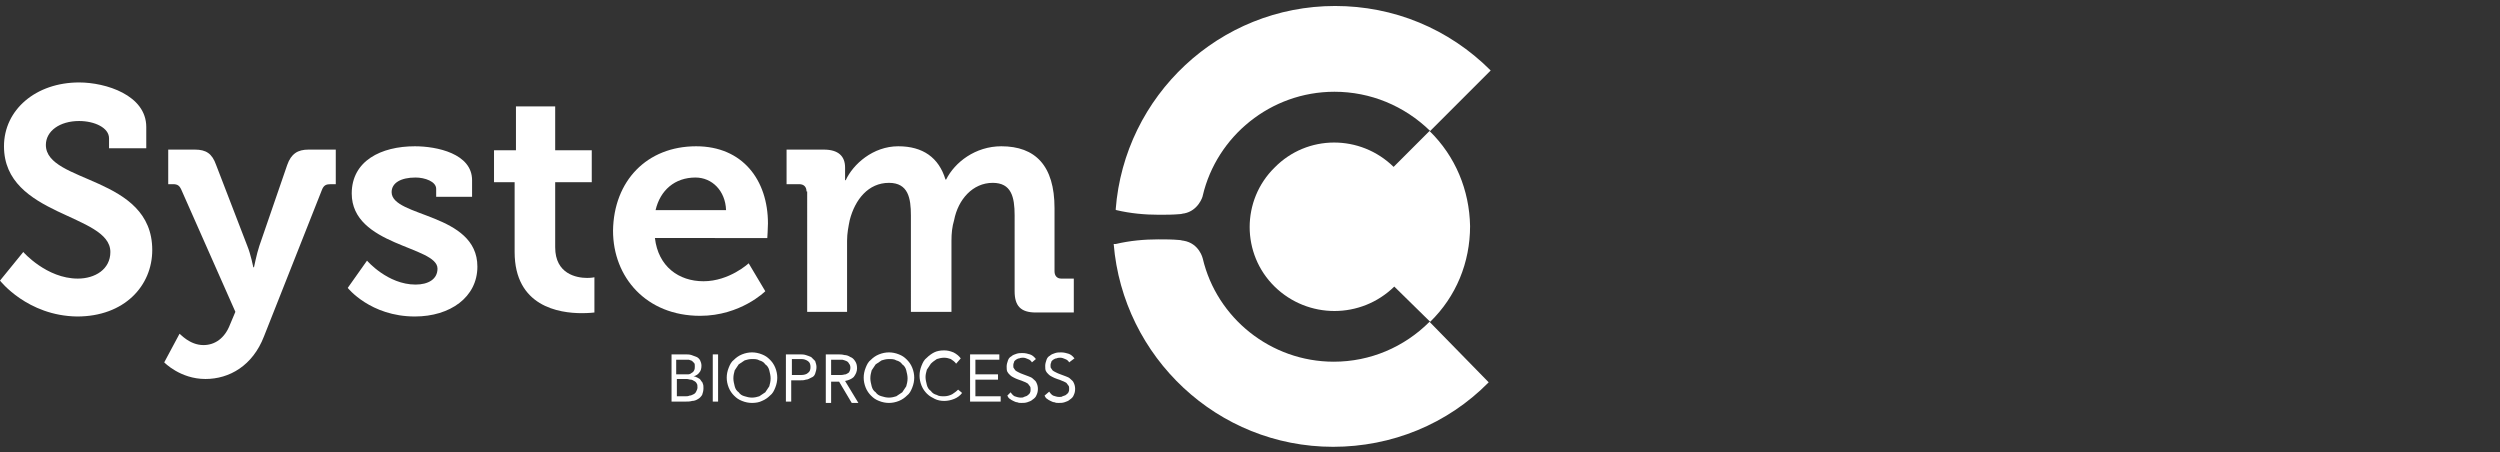
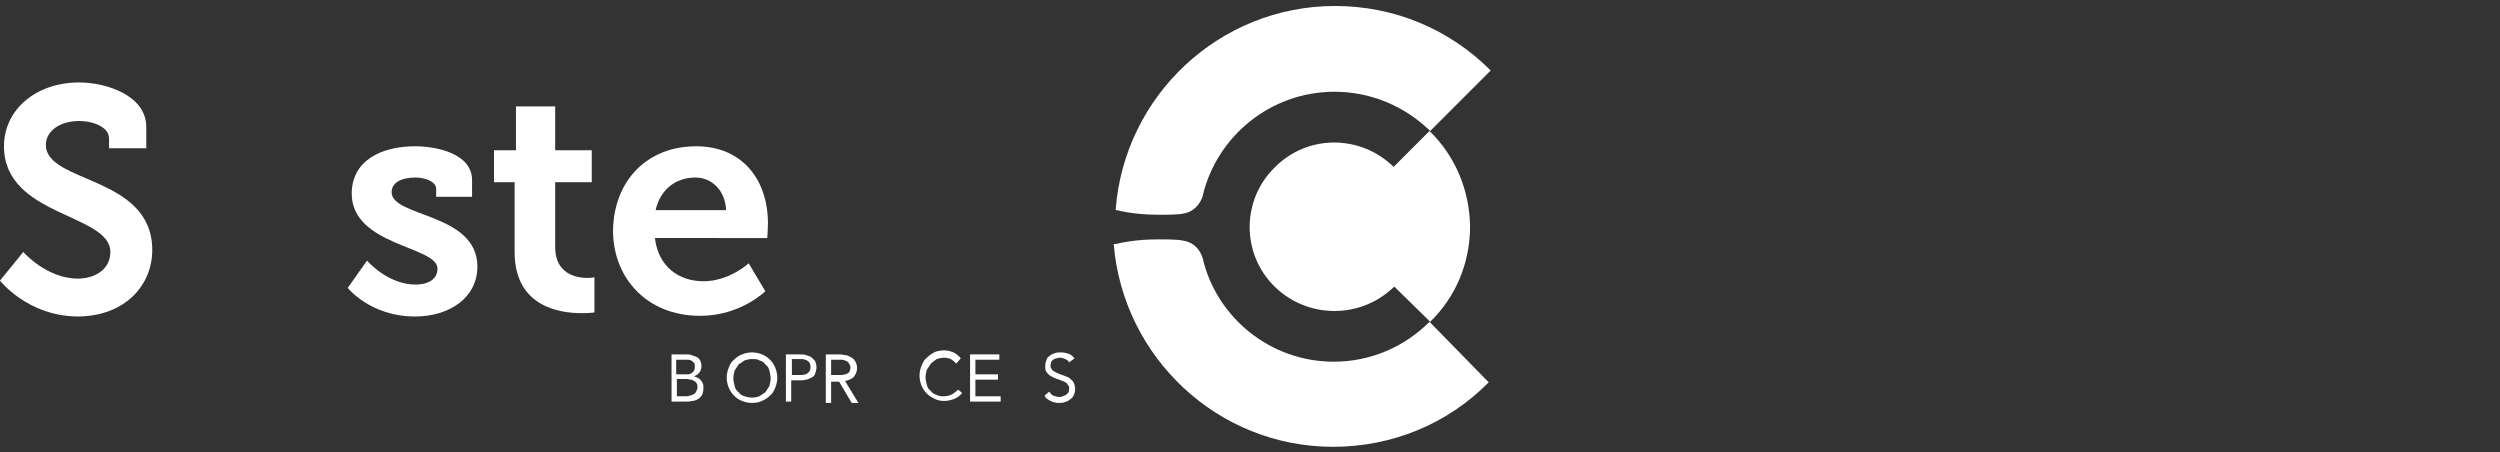
<svg xmlns="http://www.w3.org/2000/svg" version="1.1" id="Calque_1" x="0px" y="0px" viewBox="0 0 376 68" style="enable-background:new 0 0 376 68;" xml:space="preserve">
  <rect x="0" y="0" width="376" height="68" fill="#333333" stroke="none" />
  <style type="text/css">
	.st0{fill:#FFFFFF;}
</style>
  <path class="st0" d="M101.7,59.6h1.4c0.2,0,0.4,0,0.6-0.1c0.2,0,0.4-0.1,0.6-0.2c0.2-0.1,0.3-0.2,0.4-0.4c0.1-0.2,0.2-0.4,0.2-0.6  c0-0.2,0-0.5-0.1-0.6c-0.1-0.2-0.2-0.3-0.4-0.4c-0.2-0.1-0.3-0.2-0.5-0.2c-0.2,0-0.4-0.1-0.6-0.1h-1.5V59.6z M101.7,56.3h1.2  c0.2,0,0.4,0,0.6,0c0.2,0,0.4-0.1,0.5-0.2c0.2-0.1,0.3-0.2,0.4-0.4c0.1-0.2,0.1-0.4,0.1-0.6c0-0.2,0-0.4-0.1-0.5  c-0.1-0.1-0.2-0.2-0.3-0.3c-0.1-0.1-0.3-0.1-0.5-0.2c-0.2,0-0.4,0-0.6,0h-1.3V56.3z M100.9,53.3h2.2c0.3,0,0.6,0,0.9,0.1  c0.3,0.1,0.5,0.2,0.8,0.3c0.2,0.1,0.4,0.3,0.5,0.5c0.1,0.2,0.2,0.5,0.2,0.8c0,0.4-0.1,0.8-0.3,1c-0.2,0.3-0.5,0.5-0.9,0.6v0  c0.2,0,0.4,0.1,0.6,0.2c0.2,0.1,0.4,0.2,0.5,0.4c0.1,0.2,0.3,0.3,0.3,0.5c0.1,0.2,0.1,0.4,0.1,0.7c0,0.4-0.1,0.7-0.2,1  c-0.2,0.3-0.4,0.5-0.6,0.6c-0.3,0.2-0.6,0.3-0.9,0.3c-0.3,0.1-0.7,0.1-1,0.1h-2.1V53.3z" />
-   <rect x="107.2" y="53.3" class="st0" width="0.8" height="7.1" />
  <path class="st0" d="M113.1,59.8c0.4,0,0.8-0.1,1.1-0.2c0.3-0.2,0.6-0.4,0.9-0.6c0.2-0.3,0.4-0.6,0.6-0.9c0.1-0.4,0.2-0.7,0.2-1.2  c0-0.4-0.1-0.8-0.2-1.2c-0.1-0.4-0.3-0.7-0.6-0.9c-0.2-0.3-0.5-0.5-0.9-0.6c-0.3-0.2-0.7-0.2-1.1-0.2c-0.4,0-0.8,0.1-1.1,0.2  c-0.3,0.2-0.6,0.4-0.9,0.6c-0.2,0.3-0.4,0.6-0.6,0.9c-0.1,0.4-0.2,0.7-0.2,1.2c0,0.4,0.1,0.8,0.2,1.2c0.1,0.4,0.3,0.7,0.6,0.9  c0.2,0.3,0.5,0.5,0.9,0.6C112.3,59.7,112.7,59.8,113.1,59.8z M113.1,60.6c-0.5,0-1-0.1-1.5-0.3c-0.5-0.2-0.8-0.4-1.2-0.8  c-0.3-0.3-0.6-0.7-0.8-1.2c-0.2-0.5-0.3-1-0.3-1.5c0-0.5,0.1-1,0.3-1.5c0.2-0.5,0.4-0.9,0.8-1.2c0.3-0.3,0.7-0.6,1.2-0.8  c0.5-0.2,1-0.3,1.5-0.3c0.5,0,1,0.1,1.5,0.3c0.5,0.2,0.8,0.4,1.2,0.8c0.3,0.3,0.6,0.7,0.8,1.2c0.2,0.5,0.3,1,0.3,1.5  c0,0.5-0.1,1-0.3,1.5c-0.2,0.5-0.4,0.9-0.8,1.2c-0.3,0.3-0.7,0.6-1.2,0.8C114.2,60.5,113.7,60.6,113.1,60.6z" />
  <path class="st0" d="M119.1,56.4h1.4c0.4,0,0.8-0.1,1-0.3c0.3-0.2,0.4-0.5,0.4-0.9c0-0.4-0.1-0.7-0.4-0.9c-0.3-0.2-0.6-0.3-1-0.3  h-1.4V56.4z M118.2,53.3h2.1c0.3,0,0.6,0,0.9,0.1c0.3,0.1,0.6,0.2,0.8,0.3c0.2,0.2,0.4,0.4,0.6,0.6c0.1,0.3,0.2,0.6,0.2,0.9  c0,0.4-0.1,0.7-0.2,1c-0.1,0.3-0.3,0.5-0.6,0.6c-0.2,0.1-0.5,0.3-0.8,0.3c-0.3,0.1-0.5,0.1-0.8,0.1h-1.4v3.2h-0.8V53.3z" />
  <path class="st0" d="M125,56.4h0.8c0.2,0,0.5,0,0.7,0c0.3,0,0.5-0.1,0.7-0.1c0.2-0.1,0.4-0.2,0.5-0.3c0.1-0.2,0.2-0.4,0.2-0.7  c0-0.3-0.1-0.5-0.2-0.6c-0.1-0.2-0.2-0.3-0.4-0.4c-0.2-0.1-0.3-0.1-0.6-0.2c-0.2,0-0.4,0-0.6,0H125V56.4z M124.2,53.3h1.8  c0.3,0,0.7,0,1,0.1c0.3,0,0.6,0.1,0.9,0.3c0.3,0.1,0.5,0.3,0.7,0.6c0.2,0.3,0.3,0.6,0.3,1.1c0,0.5-0.2,0.9-0.5,1.3  c-0.3,0.3-0.8,0.5-1.3,0.6l2,3.3h-1l-1.9-3.2H125v3.2h-0.8V53.3z" />
-   <path class="st0" d="M133.7,59.8c0.4,0,0.8-0.1,1.1-0.2c0.3-0.2,0.6-0.4,0.9-0.6c0.2-0.3,0.4-0.6,0.6-0.9c0.1-0.4,0.2-0.7,0.2-1.2  c0-0.4-0.1-0.8-0.2-1.2c-0.1-0.4-0.3-0.7-0.6-0.9c-0.2-0.3-0.5-0.5-0.9-0.6c-0.3-0.2-0.7-0.2-1.1-0.2c-0.4,0-0.8,0.1-1.1,0.2  c-0.3,0.2-0.6,0.4-0.9,0.6c-0.2,0.3-0.4,0.6-0.6,0.9c-0.1,0.4-0.2,0.7-0.2,1.2c0,0.4,0.1,0.8,0.2,1.2c0.1,0.4,0.3,0.7,0.6,0.9  c0.2,0.3,0.5,0.5,0.9,0.6C132.9,59.7,133.3,59.8,133.7,59.8z M133.7,60.6c-0.5,0-1-0.1-1.5-0.3c-0.5-0.2-0.8-0.4-1.2-0.8  c-0.3-0.3-0.6-0.7-0.8-1.2c-0.2-0.5-0.3-1-0.3-1.5c0-0.5,0.1-1,0.3-1.5c0.2-0.5,0.4-0.9,0.8-1.2c0.3-0.3,0.7-0.6,1.2-0.8  c0.5-0.2,1-0.3,1.5-0.3c0.5,0,1,0.1,1.5,0.3c0.5,0.2,0.8,0.4,1.2,0.8c0.3,0.3,0.6,0.7,0.8,1.2c0.2,0.5,0.3,1,0.3,1.5  c0,0.5-0.1,1-0.3,1.5c-0.2,0.5-0.4,0.9-0.8,1.2c-0.3,0.3-0.7,0.6-1.2,0.8C134.7,60.5,134.2,60.6,133.7,60.6z" />
  <path class="st0" d="M143.8,54.7c-0.2-0.3-0.5-0.5-0.8-0.7c-0.3-0.1-0.6-0.2-1-0.2c-0.4,0-0.8,0.1-1.1,0.2c-0.3,0.2-0.6,0.4-0.9,0.7  c-0.2,0.3-0.4,0.6-0.6,0.9c-0.1,0.4-0.2,0.7-0.2,1.1c0,0.4,0.1,0.8,0.2,1.2c0.1,0.4,0.3,0.7,0.6,0.9c0.2,0.3,0.5,0.5,0.9,0.6  c0.3,0.2,0.7,0.2,1.1,0.2c0.4,0,0.8-0.1,1.2-0.3c0.3-0.2,0.6-0.4,0.9-0.7l0.6,0.5c-0.3,0.4-0.7,0.7-1.2,0.9c-0.5,0.2-1,0.3-1.5,0.3  c-0.5,0-1-0.1-1.4-0.3c-0.4-0.2-0.8-0.4-1.2-0.8c-0.3-0.3-0.6-0.7-0.8-1.2c-0.2-0.5-0.3-1-0.3-1.5c0-0.5,0.1-1,0.3-1.5  c0.2-0.5,0.4-0.9,0.8-1.2c0.3-0.3,0.7-0.6,1.1-0.8c0.4-0.2,0.9-0.3,1.5-0.3c0.5,0,0.9,0.1,1.4,0.3c0.4,0.2,0.8,0.5,1.1,0.9  L143.8,54.7z" />
  <polygon class="st0" points="145.9,53.3 150.3,53.3 150.3,54.1 146.7,54.1 146.7,56.3 150.1,56.3 150.1,57.1 146.7,57.1 146.7,59.6   150.5,59.6 150.5,60.4 145.9,60.4 " />
-   <path class="st0" d="M155.2,54.5c-0.1-0.2-0.3-0.4-0.6-0.5c-0.2-0.1-0.5-0.2-0.7-0.2c-0.2,0-0.4,0-0.6,0.1c-0.2,0-0.3,0.1-0.5,0.2  c-0.1,0.1-0.3,0.2-0.3,0.4c-0.1,0.2-0.1,0.3-0.1,0.5c0,0.2,0,0.3,0.1,0.4c0.1,0.1,0.1,0.2,0.2,0.3c0.1,0.1,0.3,0.2,0.5,0.3  c0.2,0.1,0.4,0.2,0.7,0.3c0.3,0.1,0.5,0.2,0.8,0.3c0.3,0.1,0.5,0.2,0.7,0.4s0.4,0.3,0.5,0.6c0.1,0.2,0.2,0.5,0.2,0.9  c0,0.4-0.1,0.7-0.2,0.9c-0.1,0.3-0.3,0.5-0.6,0.7c-0.2,0.2-0.5,0.3-0.8,0.4c-0.3,0.1-0.6,0.1-0.9,0.1c-0.2,0-0.4,0-0.6-0.1  c-0.2,0-0.4-0.1-0.6-0.2c-0.2-0.1-0.4-0.2-0.5-0.3c-0.2-0.1-0.3-0.3-0.4-0.5L152,59c0.2,0.3,0.4,0.5,0.6,0.6  c0.3,0.1,0.6,0.2,0.9,0.2c0.2,0,0.4,0,0.5-0.1c0.2-0.1,0.4-0.1,0.5-0.2c0.1-0.1,0.3-0.2,0.4-0.4c0.1-0.2,0.1-0.3,0.1-0.5  c0-0.2,0-0.4-0.1-0.5c-0.1-0.1-0.2-0.3-0.3-0.4c-0.2-0.1-0.3-0.2-0.6-0.3c-0.2-0.1-0.5-0.2-0.8-0.3c-0.3-0.1-0.5-0.2-0.7-0.3  c-0.2-0.1-0.4-0.2-0.6-0.4c-0.2-0.2-0.3-0.3-0.4-0.5c-0.1-0.2-0.1-0.5-0.1-0.8c0-0.3,0.1-0.6,0.2-0.9c0.1-0.3,0.3-0.5,0.5-0.6  c0.2-0.2,0.5-0.3,0.8-0.4c0.3-0.1,0.6-0.1,0.9-0.1c0.4,0,0.8,0.1,1.1,0.2c0.3,0.1,0.6,0.3,0.9,0.7L155.2,54.5z" />
  <path class="st0" d="M160.8,54.5c-0.1-0.2-0.3-0.4-0.6-0.5c-0.2-0.1-0.5-0.2-0.7-0.2c-0.2,0-0.4,0-0.6,0.1c-0.2,0-0.3,0.1-0.5,0.2  c-0.1,0.1-0.3,0.2-0.3,0.4c-0.1,0.2-0.1,0.3-0.1,0.5c0,0.2,0,0.3,0.1,0.4c0.1,0.1,0.1,0.2,0.2,0.3c0.1,0.1,0.3,0.2,0.5,0.3  c0.2,0.1,0.4,0.2,0.7,0.3c0.3,0.1,0.5,0.2,0.8,0.3c0.3,0.1,0.5,0.2,0.7,0.4c0.2,0.2,0.4,0.3,0.5,0.6c0.1,0.2,0.2,0.5,0.2,0.9  c0,0.4-0.1,0.7-0.2,0.9c-0.1,0.3-0.3,0.5-0.6,0.7c-0.2,0.2-0.5,0.3-0.8,0.4c-0.3,0.1-0.6,0.1-0.9,0.1c-0.2,0-0.4,0-0.6-0.1  c-0.2,0-0.4-0.1-0.6-0.2c-0.2-0.1-0.4-0.2-0.5-0.3c-0.2-0.1-0.3-0.3-0.4-0.5l0.7-0.6c0.2,0.3,0.4,0.5,0.6,0.6  c0.3,0.1,0.6,0.2,0.9,0.2c0.2,0,0.4,0,0.5-0.1c0.2-0.1,0.4-0.1,0.5-0.2c0.1-0.1,0.3-0.2,0.4-0.4c0.1-0.2,0.1-0.3,0.1-0.5  c0-0.2,0-0.4-0.1-0.5c-0.1-0.1-0.2-0.3-0.3-0.4c-0.2-0.1-0.3-0.2-0.6-0.3c-0.2-0.1-0.5-0.2-0.8-0.3c-0.3-0.1-0.5-0.2-0.7-0.3  c-0.2-0.1-0.4-0.2-0.6-0.4c-0.2-0.2-0.3-0.3-0.4-0.5c-0.1-0.2-0.1-0.5-0.1-0.8c0-0.3,0.1-0.6,0.2-0.9c0.1-0.3,0.3-0.5,0.5-0.6  c0.2-0.2,0.5-0.3,0.8-0.4c0.3-0.1,0.6-0.1,0.9-0.1c0.4,0,0.8,0.1,1.1,0.2c0.3,0.1,0.6,0.3,0.9,0.7L160.8,54.5z" />
  <path class="st0" d="M3.5,37.9c0,0,3.5,4,8.2,4c2.6,0,4.9-1.4,4.9-4c0-5.8-16-5.3-16-15.9c0-5.5,4.8-9.6,11.3-9.6  c4,0,10.1,1.9,10.1,6.7v3.2h-5.6v-1.5c0-1.6-2.2-2.6-4.5-2.6c-2.9,0-5,1.5-5,3.6c0,5.8,16,4.6,16,15.8c0,5.4-4.2,10-11.3,10  C4.1,47.5,0,42.2,0,42.2L3.5,37.9z" />
-   <path class="st0" d="M30.6,51.9c1.7,0,3.2-1,4-3.1l0.8-1.9l-8.1-18.3c-0.3-0.7-0.6-0.9-1.3-0.9h-0.7v-5.2h4c1.7,0,2.6,0.6,3.2,2.3  L37.2,37c0.5,1.2,0.9,3.2,0.9,3.2h0.1c0,0,0.4-2,0.8-3.2l4.2-12.2c0.6-1.7,1.6-2.3,3.2-2.3h4.1v5.2h-0.7c-0.7,0-1.1,0.1-1.4,0.9  l-8.7,22C38,55,34.5,57,30.9,57c-3.8,0-6.2-2.5-6.2-2.5l2.3-4.3C27.1,50.2,28.5,51.9,30.6,51.9" />
  <path class="st0" d="M55.2,39.2c0,0,3.1,3.6,7.3,3.6c1.9,0,3.3-0.8,3.3-2.4c0-3.4-12.9-3.4-12.9-11.3c0-4.9,4.4-7.1,9.5-7.1  c3.3,0,8.6,1.1,8.6,5.1v2.5h-5.4v-1.2c0-1.1-1.7-1.7-3.1-1.7c-2.2,0-3.6,0.8-3.6,2.2c0,3.8,12.9,3.1,12.9,11.2  c0,4.6-4.1,7.5-9.4,7.5c-6.7,0-10.1-4.3-10.1-4.3L55.2,39.2z" />
  <path class="st0" d="M77.5,27.4h-3.2v-4.8h3.3v-6.6h5.9v6.6h5.5v4.8h-5.5v9.8c0,4,3.2,4.6,4.8,4.6c0.7,0,1.1-0.1,1.1-0.1V47  c0,0-0.8,0.1-1.9,0.1c-3.4,0-10.1-1-10.1-9.2V27.4z" />
  <path class="st0" d="M109.2,31.6c-0.1-2.9-2.1-4.9-4.6-4.9c-3.1,0-5.3,1.9-6,4.9H109.2z M104.7,22c7,0,10.8,5.1,10.8,11.6  c0,0.7-0.1,2.2-0.1,2.2H98.5c0.5,4.3,3.6,6.5,7.3,6.5c3.9,0,6.8-2.7,6.8-2.7l2.5,4.2c0,0-3.7,3.7-9.8,3.7c-8.1,0-13.1-5.8-13.1-12.8  C92.3,27.2,97.3,22,104.7,22" />
-   <path class="st0" d="M121.3,28.8c0-0.7-0.4-1.1-1.1-1.1h-1.9v-5.2h5.6c2.2,0,3.2,1,3.2,2.7V26c0,0.5,0,1.1,0,1.1h0.1  c1.1-2.4,4.1-5.1,7.9-5.1c3.7,0,6.1,1.7,7.1,5h0.1c1.3-2.6,4.4-5,8.3-5c5.1,0,8,2.9,8,9.3v9.5c0,0.7,0.4,1.1,1,1.1h1.9v5.1h-5.7  c-2.3,0-3.2-1-3.2-3.2V32.4c0-2.8-0.5-4.9-3.3-4.9c-3,0-5.2,2.5-5.8,5.6c-0.3,1-0.4,2-0.4,3.1v10.7h-6.1V32.4c0-2.6-0.4-4.9-3.3-4.9  c-3.1,0-5.1,2.5-5.9,5.6c-0.2,1-0.4,2-0.4,3.1v10.7h-6V28.8z" />
  <path class="st0" d="M167.9,31.6c2.1,0.5,4.3,0.7,6.4,0.7c1.1,0,2.1,0,3.2-0.1c0.2,0,0.4-0.1,0.6-0.1c2.1-0.4,2.8-2.5,2.8-2.7  c2.1-8.9,10.2-15.6,19.8-15.6c5.4,0,10.5,2.1,14.4,5.9l9.1-9.1c-6.3-6.3-14.6-9.7-23.4-9.7c-17.4,0-31.7,13.5-33,30.6  C167.7,31.5,167.8,31.5,167.9,31.6" />
  <path class="st0" d="M215,48.4c-3.8,3.8-8.9,6-14.4,6c-9.5,0-17.6-6.6-19.7-15.5h0c0,0-0.5-2.3-2.9-2.7c-0.2,0-0.4-0.1-0.6-0.1  c-1.1-0.1-2.1-0.1-3.2-0.1c-2.1,0-4.3,0.2-6.4,0.7c-0.1,0-0.2,0-0.3,0c1.4,17,15.6,30.5,33,30.5c8.8,0,17.2-3.4,23.4-9.7L215,48.4z" />
  <path class="st0" d="M215,19.7l-5.4,5.4c-5-4.9-13-4.9-17.9,0.1c-5,4.9-5,13,0,17.9c5,4.9,13,4.9,18,0l5.4,5.3c3.9-3.8,6-8.9,6-14.4  C221,28.6,218.9,23.5,215,19.7" />
</svg>